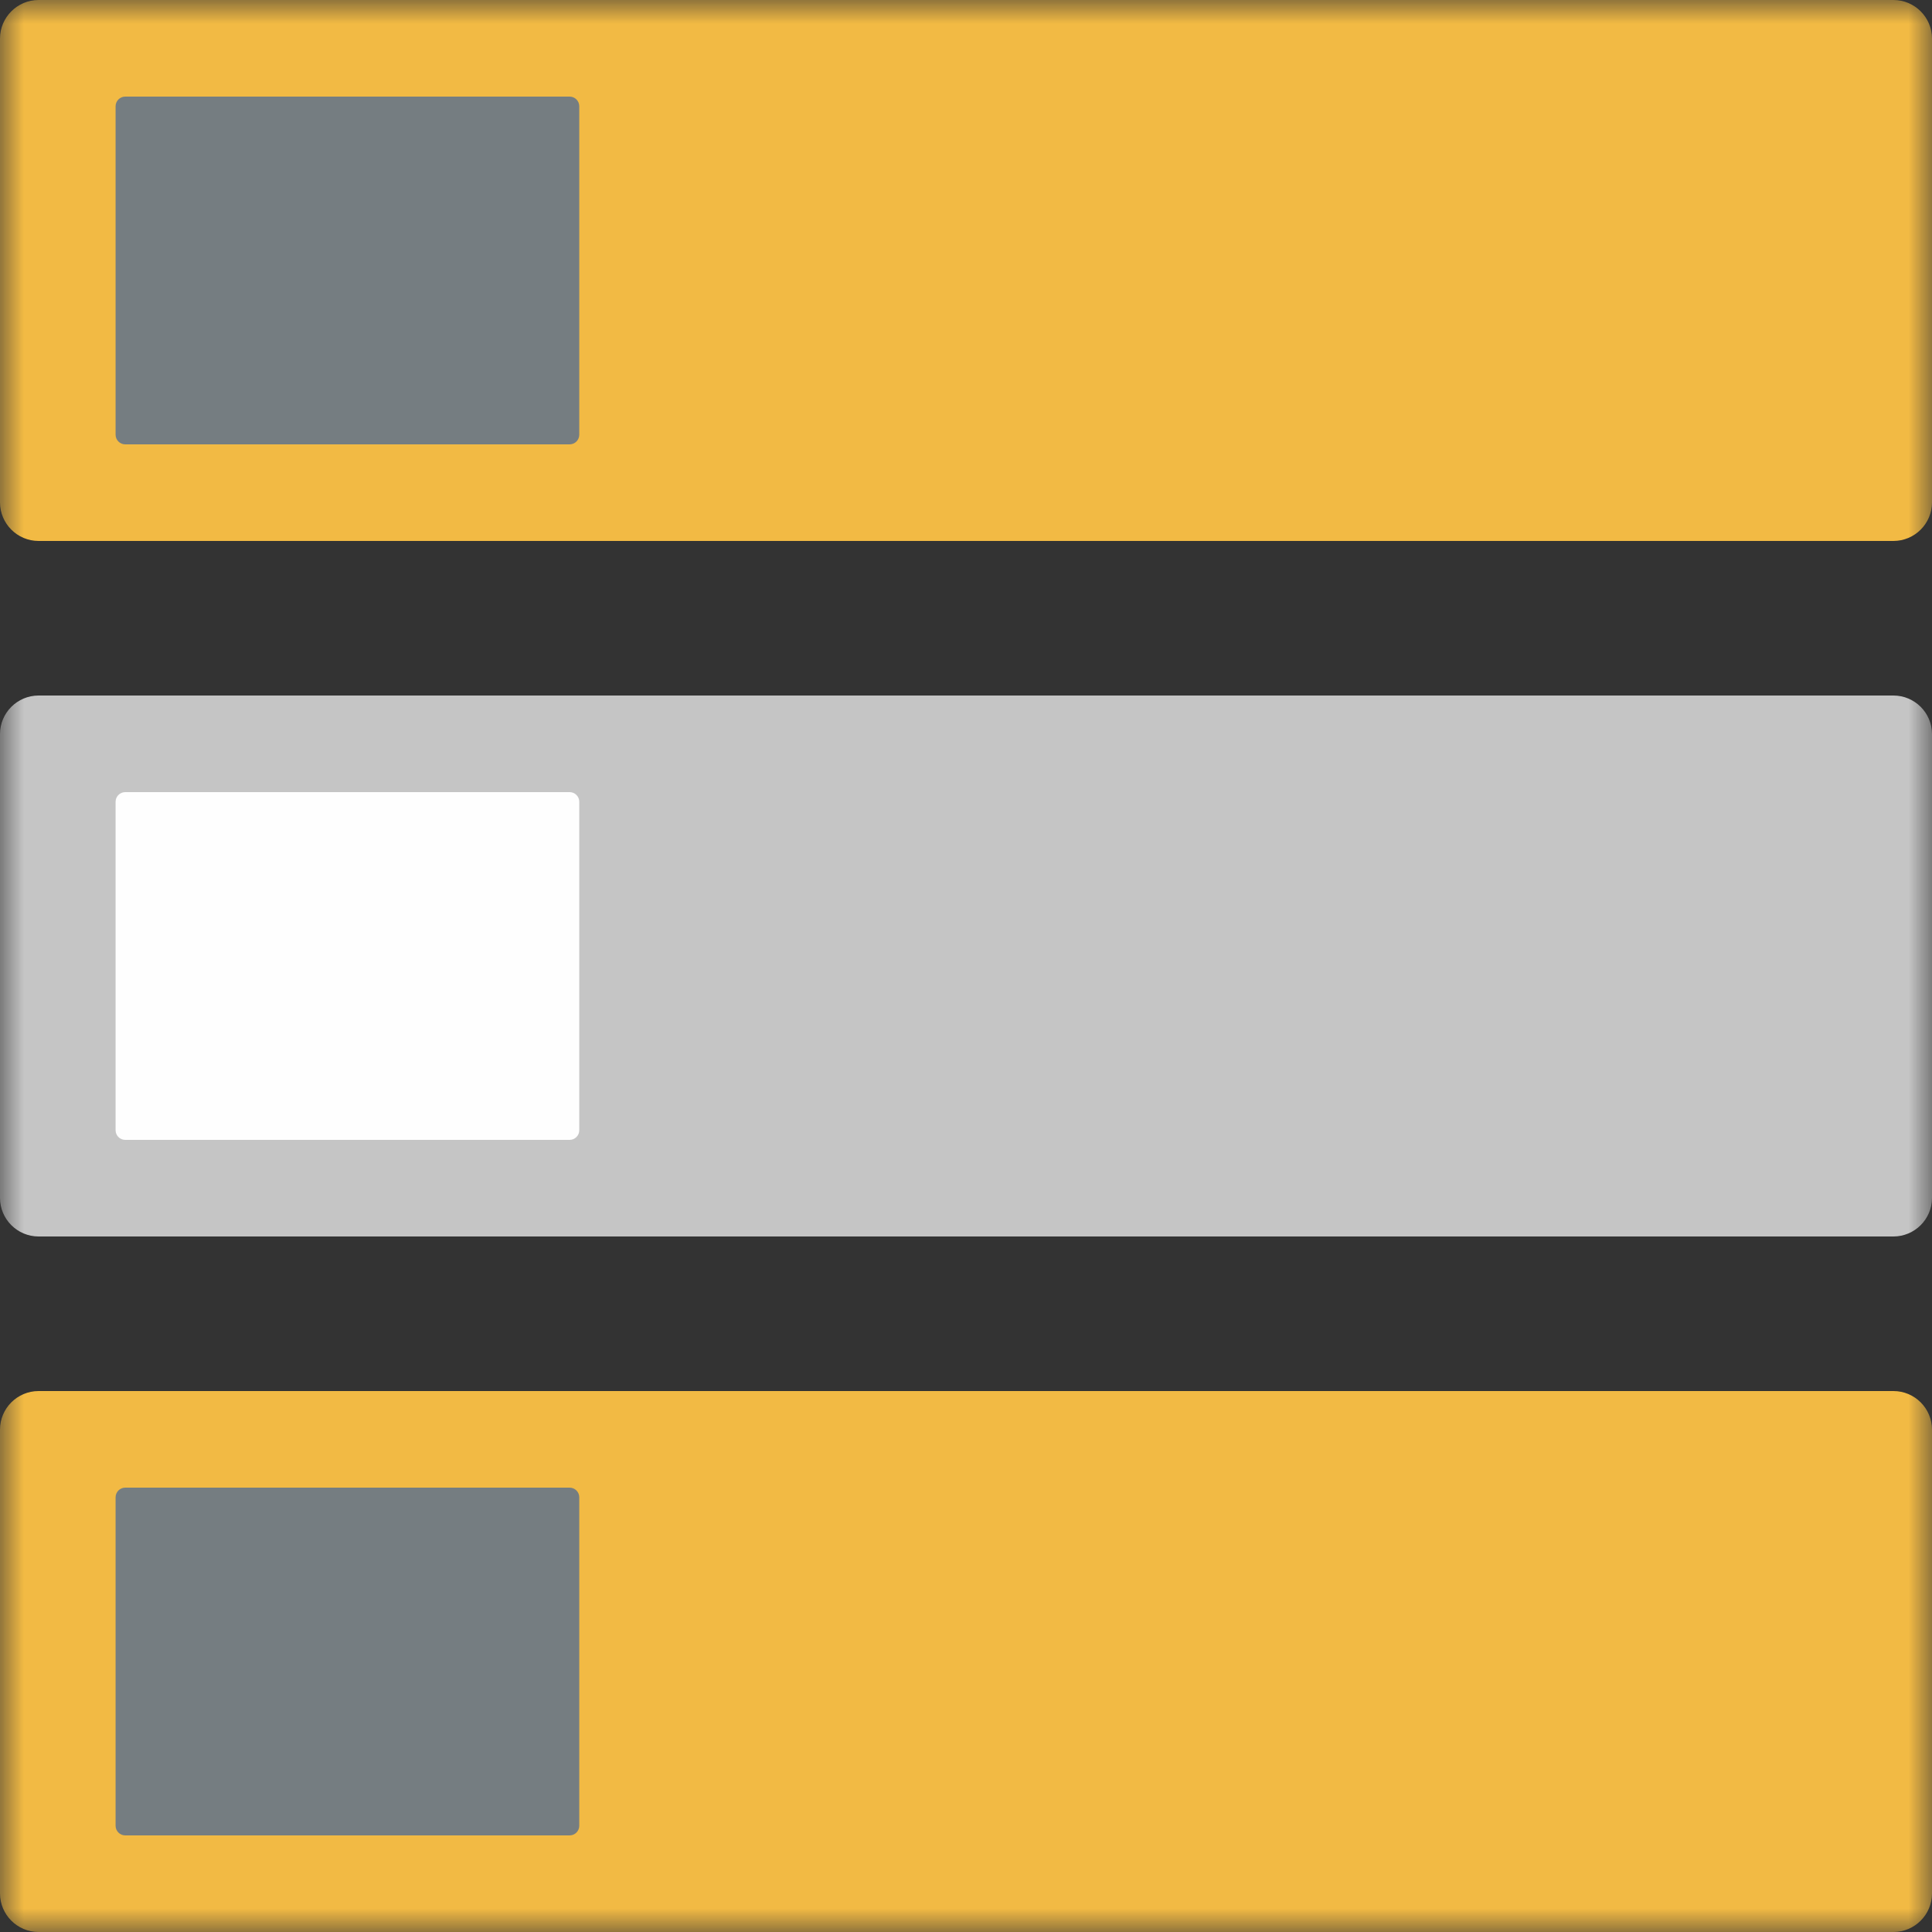
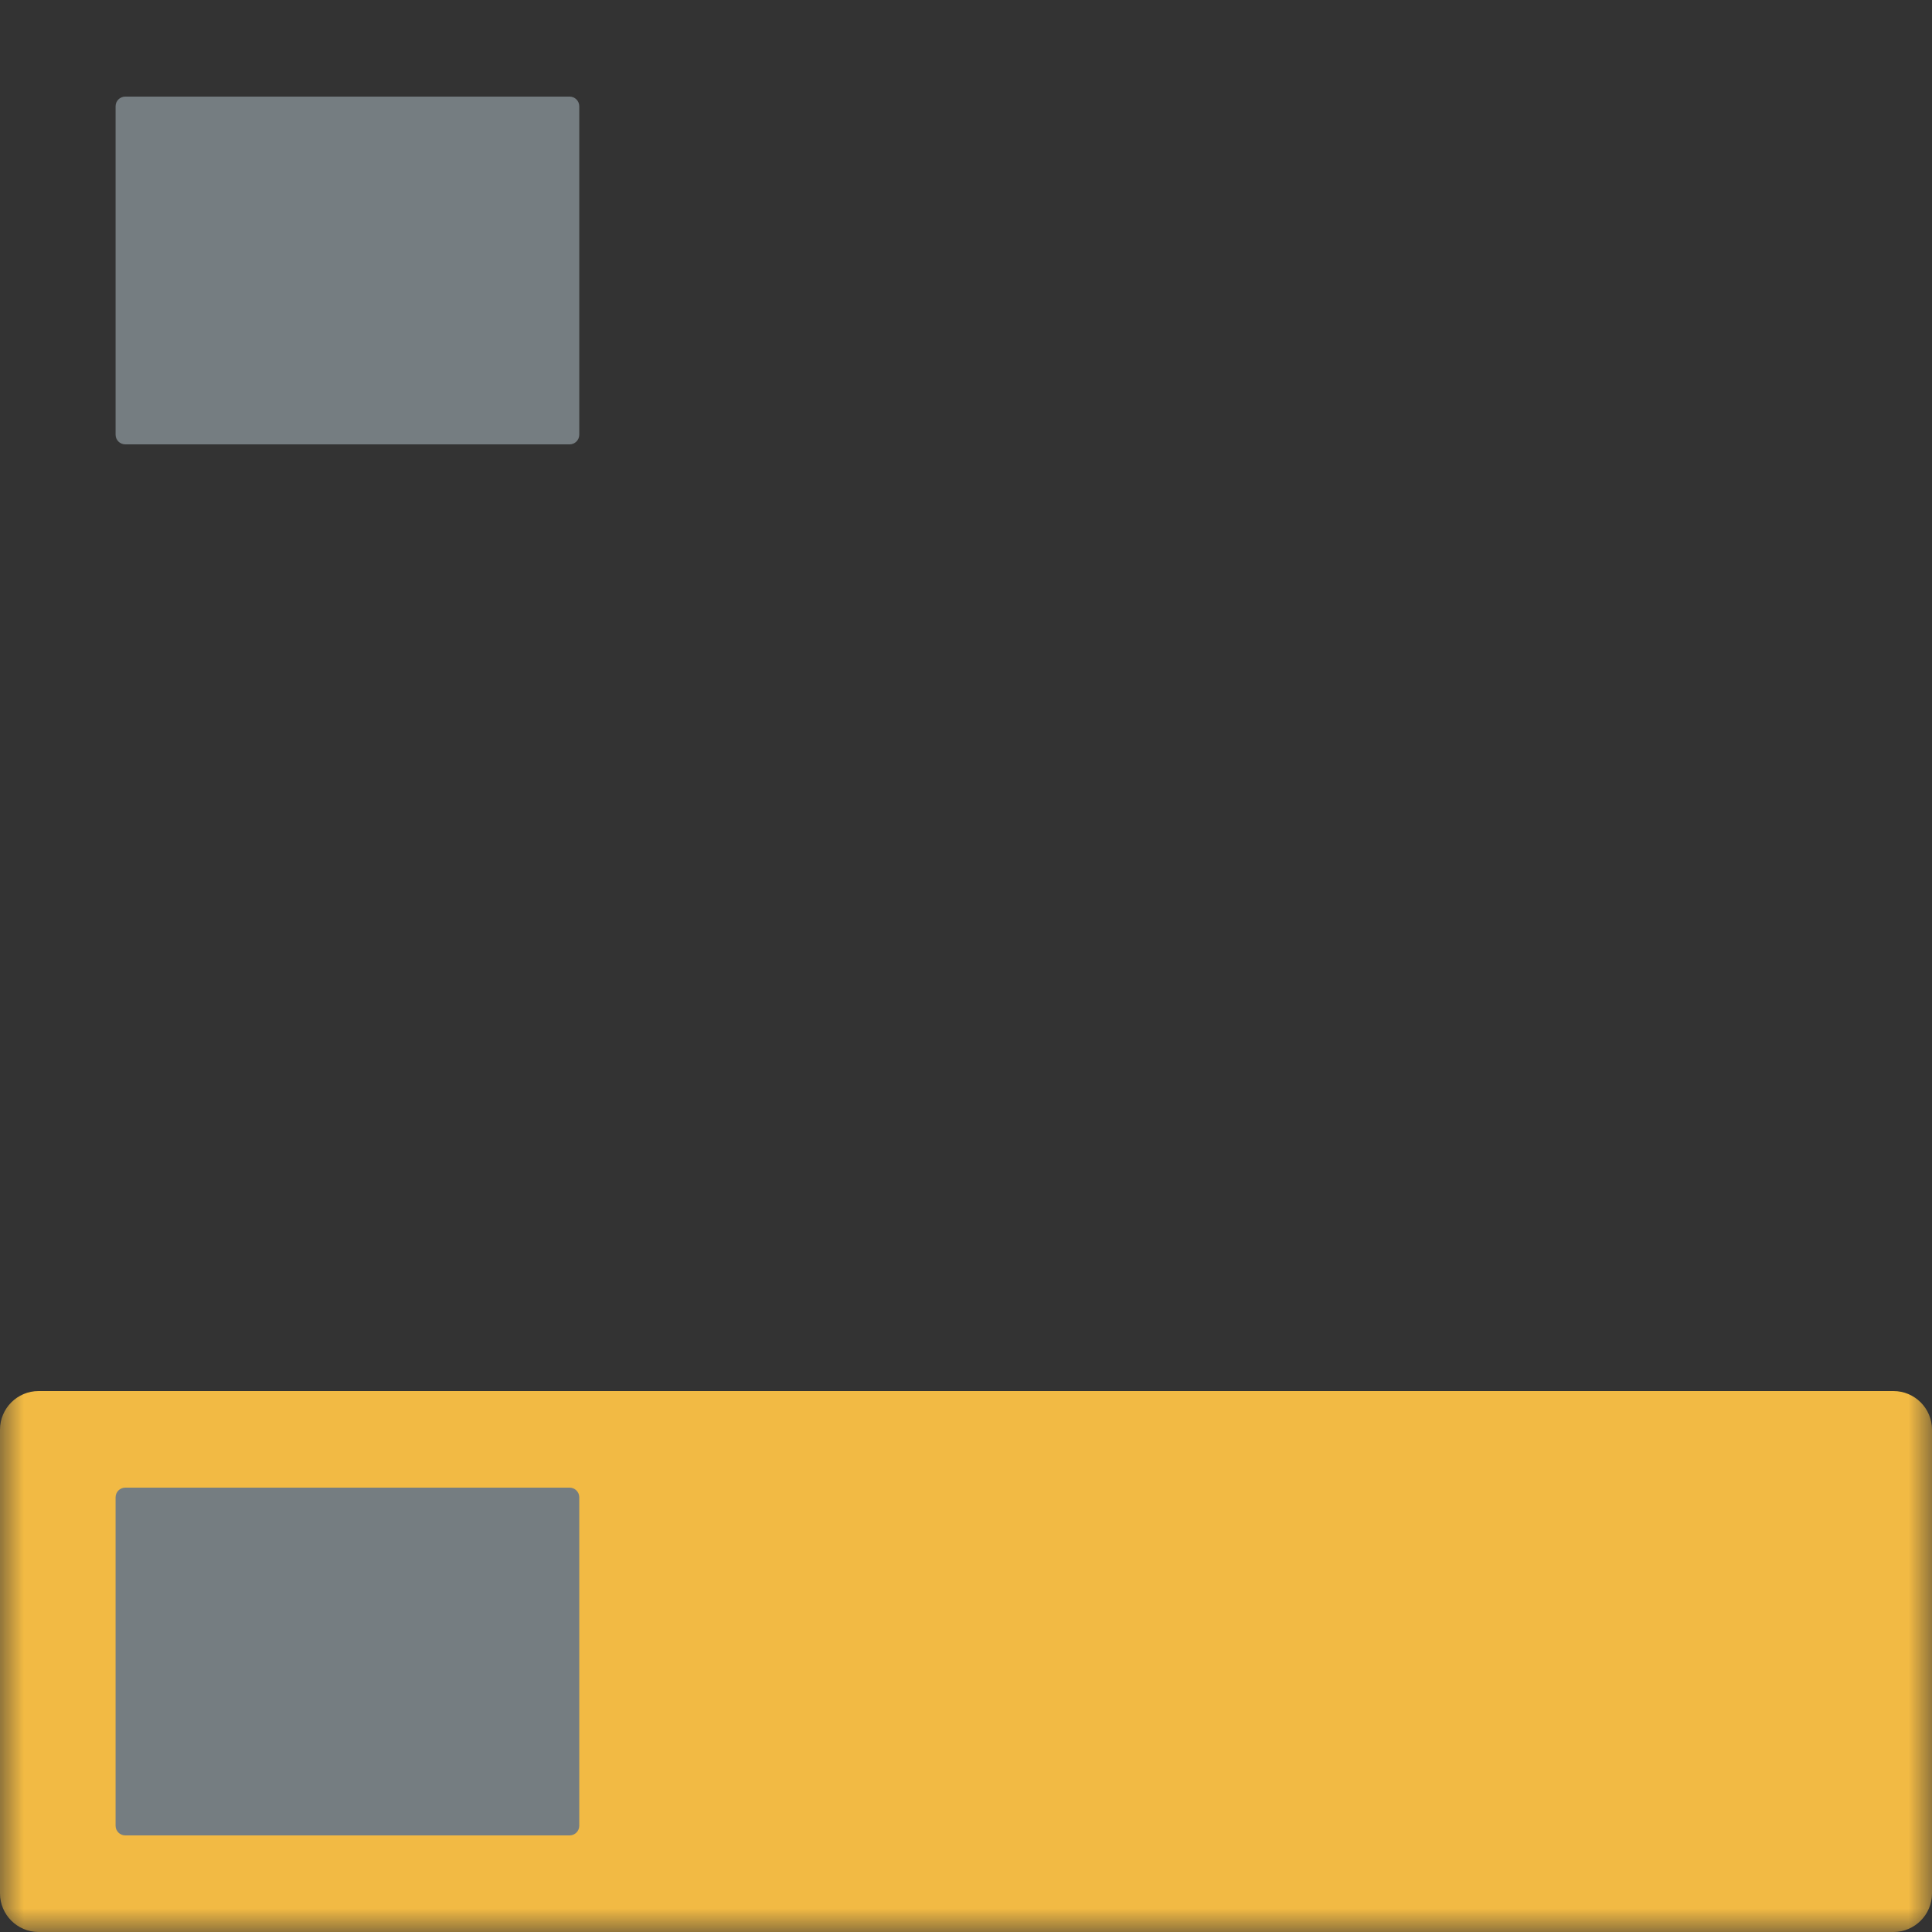
<svg xmlns="http://www.w3.org/2000/svg" width="41" height="41" viewBox="0 0 41 41" fill="none">
  <rect x="0" y="0" width="41" height="41" fill="#333333" stroke="none" />
  <mask id="mask0_337_459" style="mask-type:luminance" maskUnits="userSpaceOnUse" x="0" y="0" width="41" height="41">
    <path d="M41 0H0V41H41V0Z" fill="white" />
  </mask>
  <g mask="url(#mask0_337_459)">
-     <path d="M40.18 11.48H0.82C0.367 11.48 0 11.113 0 10.66V0.82C0 0.367 0.367 0 0.82 0H40.18C40.633 0 41 0.367 41 0.82V10.66C41 11.113 40.633 11.48 40.18 11.48Z" fill="#F2BA44" />
-   </g>
+     </g>
  <mask id="mask1_337_459" style="mask-type:luminance" maskUnits="userSpaceOnUse" x="0" y="0" width="41" height="41">
    <path d="M41 0H0V41H41V0Z" fill="white" />
  </mask>
  <g mask="url(#mask1_337_459)">
    <path d="M12.088 9.43H2.658C2.545 9.43 2.453 9.338 2.453 9.225V2.255C2.453 2.142 2.545 2.05 2.658 2.05H12.088C12.201 2.05 12.293 2.142 12.293 2.255V9.225C12.293 9.338 12.201 9.43 12.088 9.43Z" fill="#757D81" />
  </g>
  <mask id="mask2_337_459" style="mask-type:luminance" maskUnits="userSpaceOnUse" x="0" y="0" width="41" height="41">
    <path d="M41 0H0V41H41V0Z" fill="white" />
  </mask>
  <g mask="url(#mask2_337_459)">
-     <path d="M40.18 26.24H0.82C0.367 26.24 0 25.873 0 25.42V15.58C0 15.127 0.367 14.76 0.82 14.76H40.18C40.633 14.76 41 15.127 41 15.58V25.42C41 25.873 40.633 26.24 40.18 26.24Z" fill="#C5C5C5" />
-   </g>
+     </g>
  <mask id="mask3_337_459" style="mask-type:luminance" maskUnits="userSpaceOnUse" x="0" y="0" width="41" height="41">
-     <path d="M41 0H0V41H41V0Z" fill="white" />
-   </mask>
+     </mask>
  <g mask="url(#mask3_337_459)">
-     <path d="M12.088 24.19H2.658C2.545 24.19 2.453 24.098 2.453 23.985V17.015C2.453 16.902 2.545 16.81 2.658 16.81H12.088C12.201 16.81 12.293 16.902 12.293 17.015V23.985C12.293 24.098 12.201 24.19 12.088 24.19Z" fill="#FEFEFE" />
-   </g>
+     </g>
  <mask id="mask4_337_459" style="mask-type:luminance" maskUnits="userSpaceOnUse" x="0" y="0" width="41" height="41">
    <path d="M41 0H0V41H41V0Z" fill="white" />
  </mask>
  <g mask="url(#mask4_337_459)">
    <path d="M40.18 41H0.82C0.367 41 0 40.633 0 40.18V30.34C0 29.887 0.367 29.52 0.82 29.52H40.18C40.633 29.52 41 29.887 41 30.34V40.18C41 40.633 40.633 41 40.18 41Z" fill="#F2BA44" />
  </g>
  <mask id="mask5_337_459" style="mask-type:luminance" maskUnits="userSpaceOnUse" x="0" y="0" width="41" height="41">
    <path d="M41 0H0V41H41V0Z" fill="white" />
  </mask>
  <g mask="url(#mask5_337_459)">
    <path d="M12.088 38.95H2.658C2.545 38.95 2.453 38.858 2.453 38.745V31.775C2.453 31.662 2.545 31.57 2.658 31.57H12.088C12.201 31.57 12.293 31.662 12.293 31.775V38.745C12.293 38.858 12.201 38.95 12.088 38.95Z" fill="#757D81" />
  </g>
</svg>